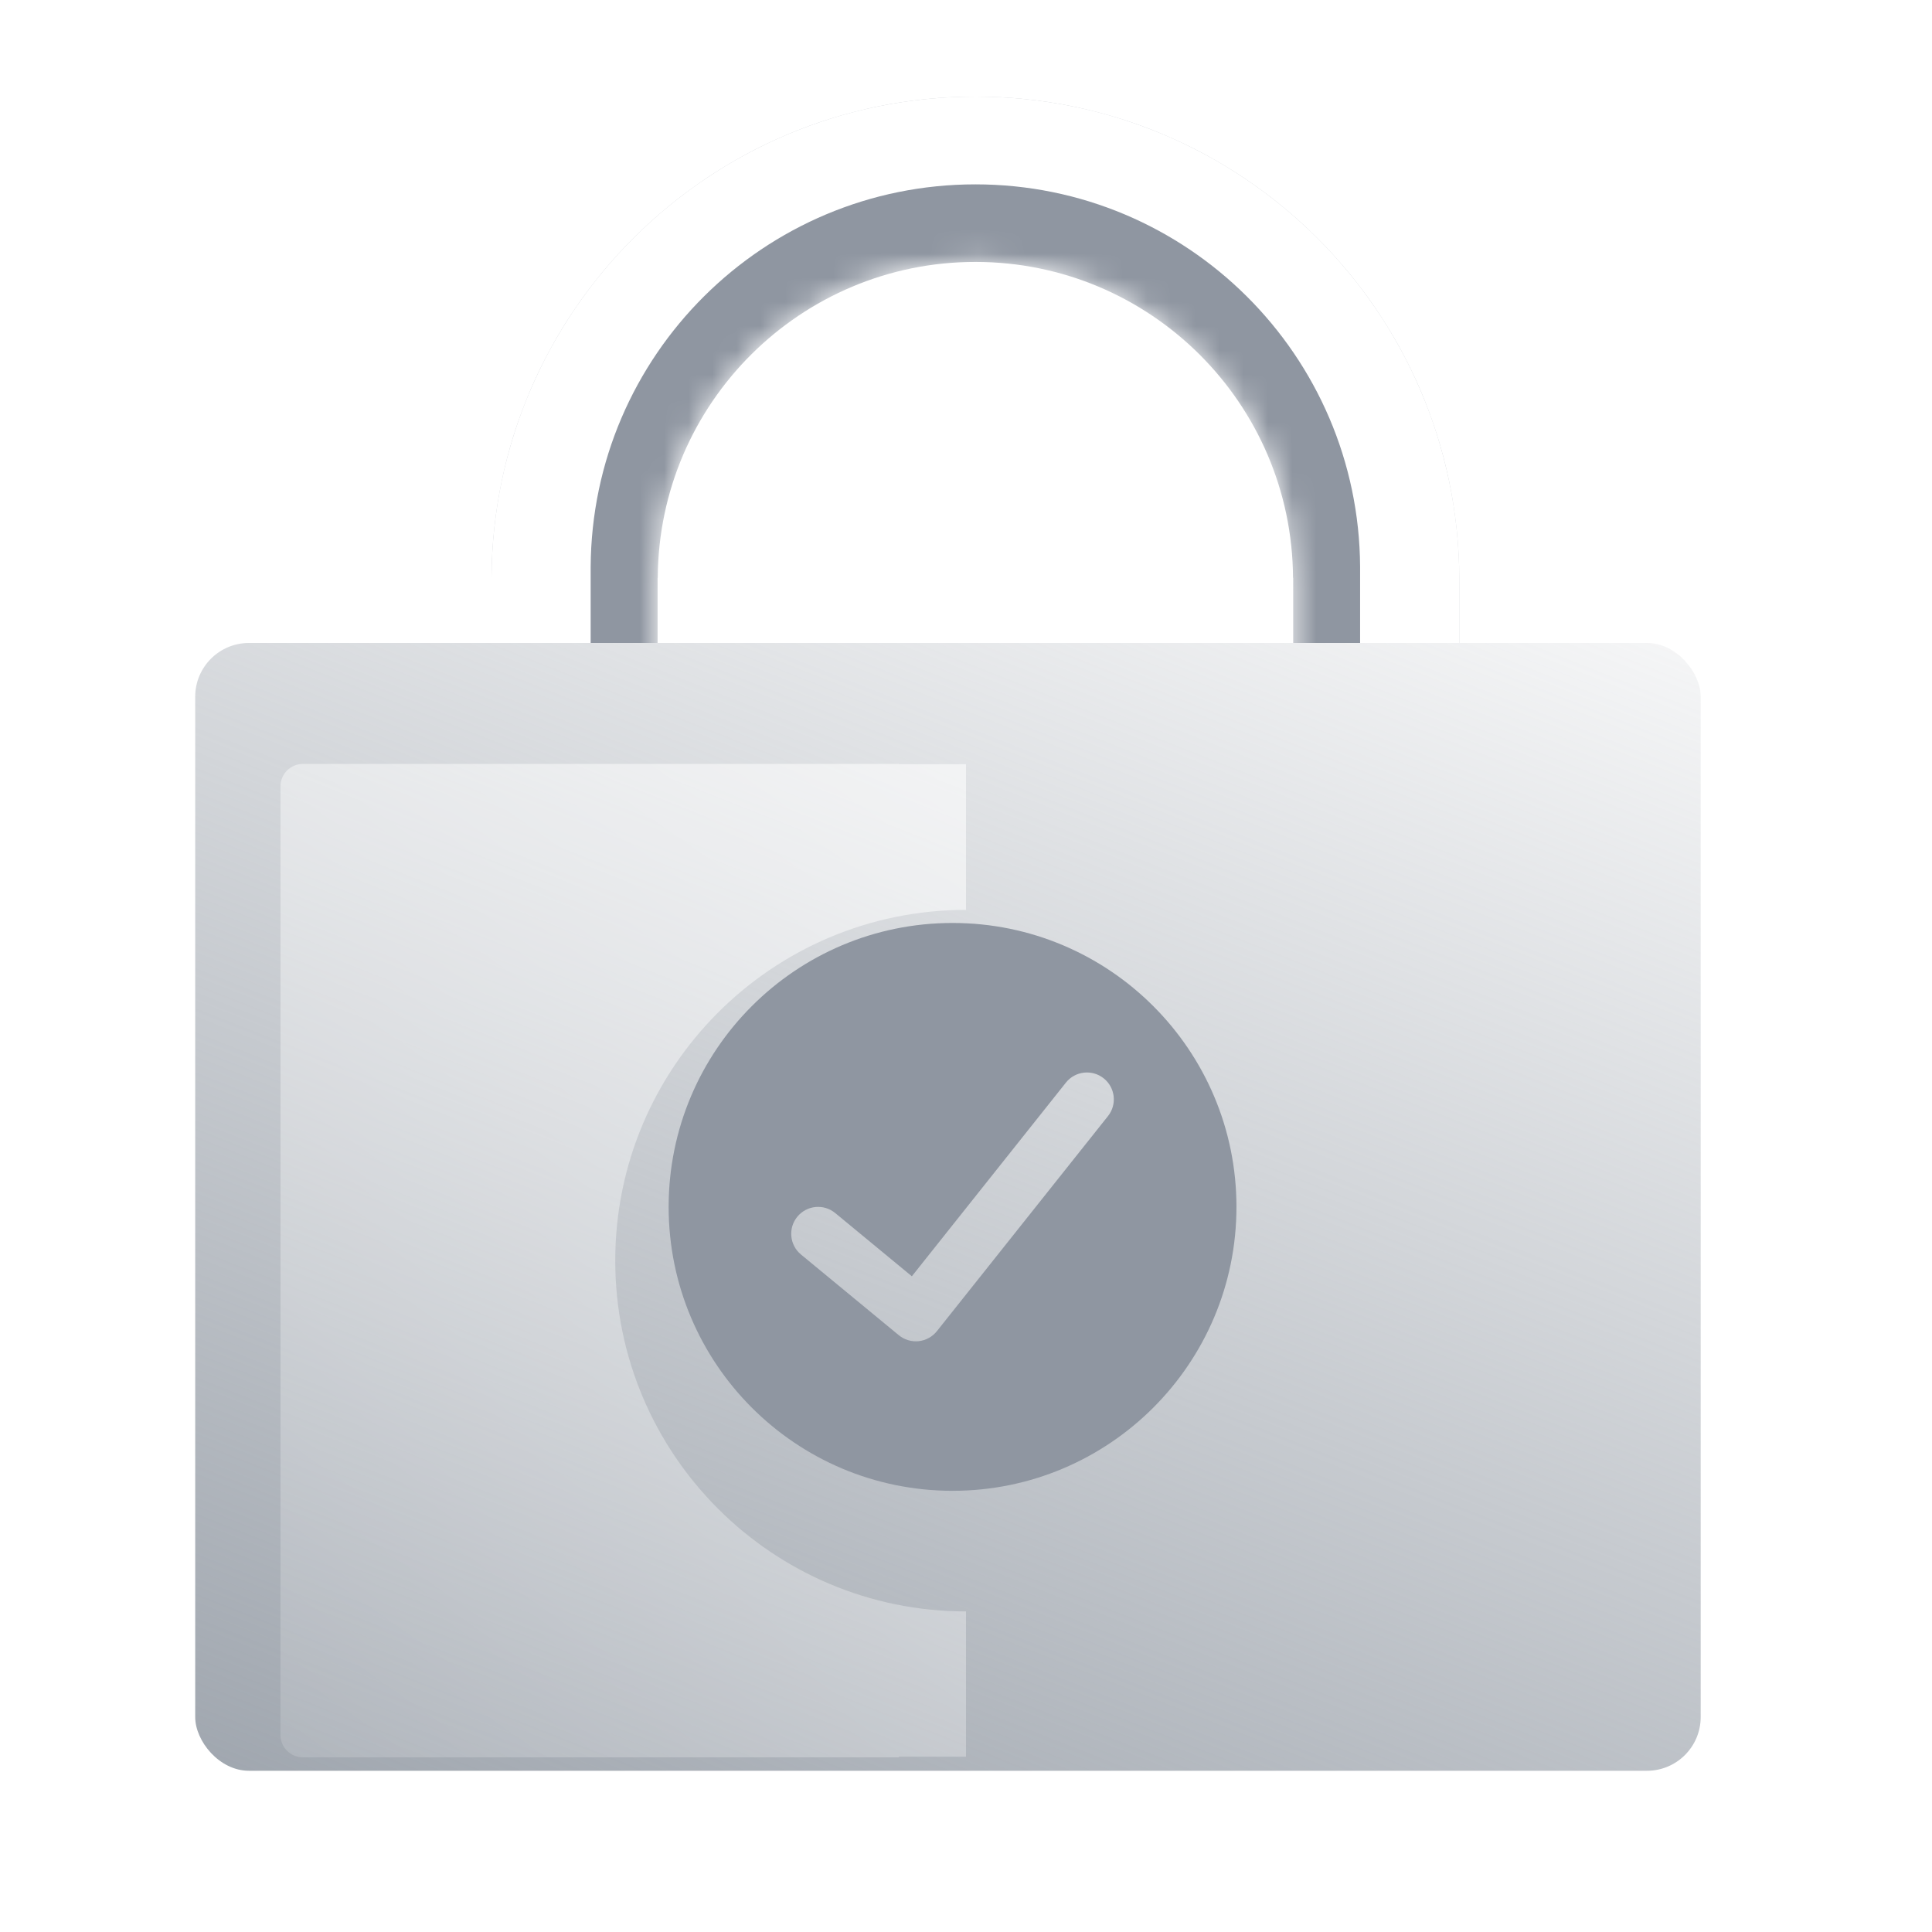
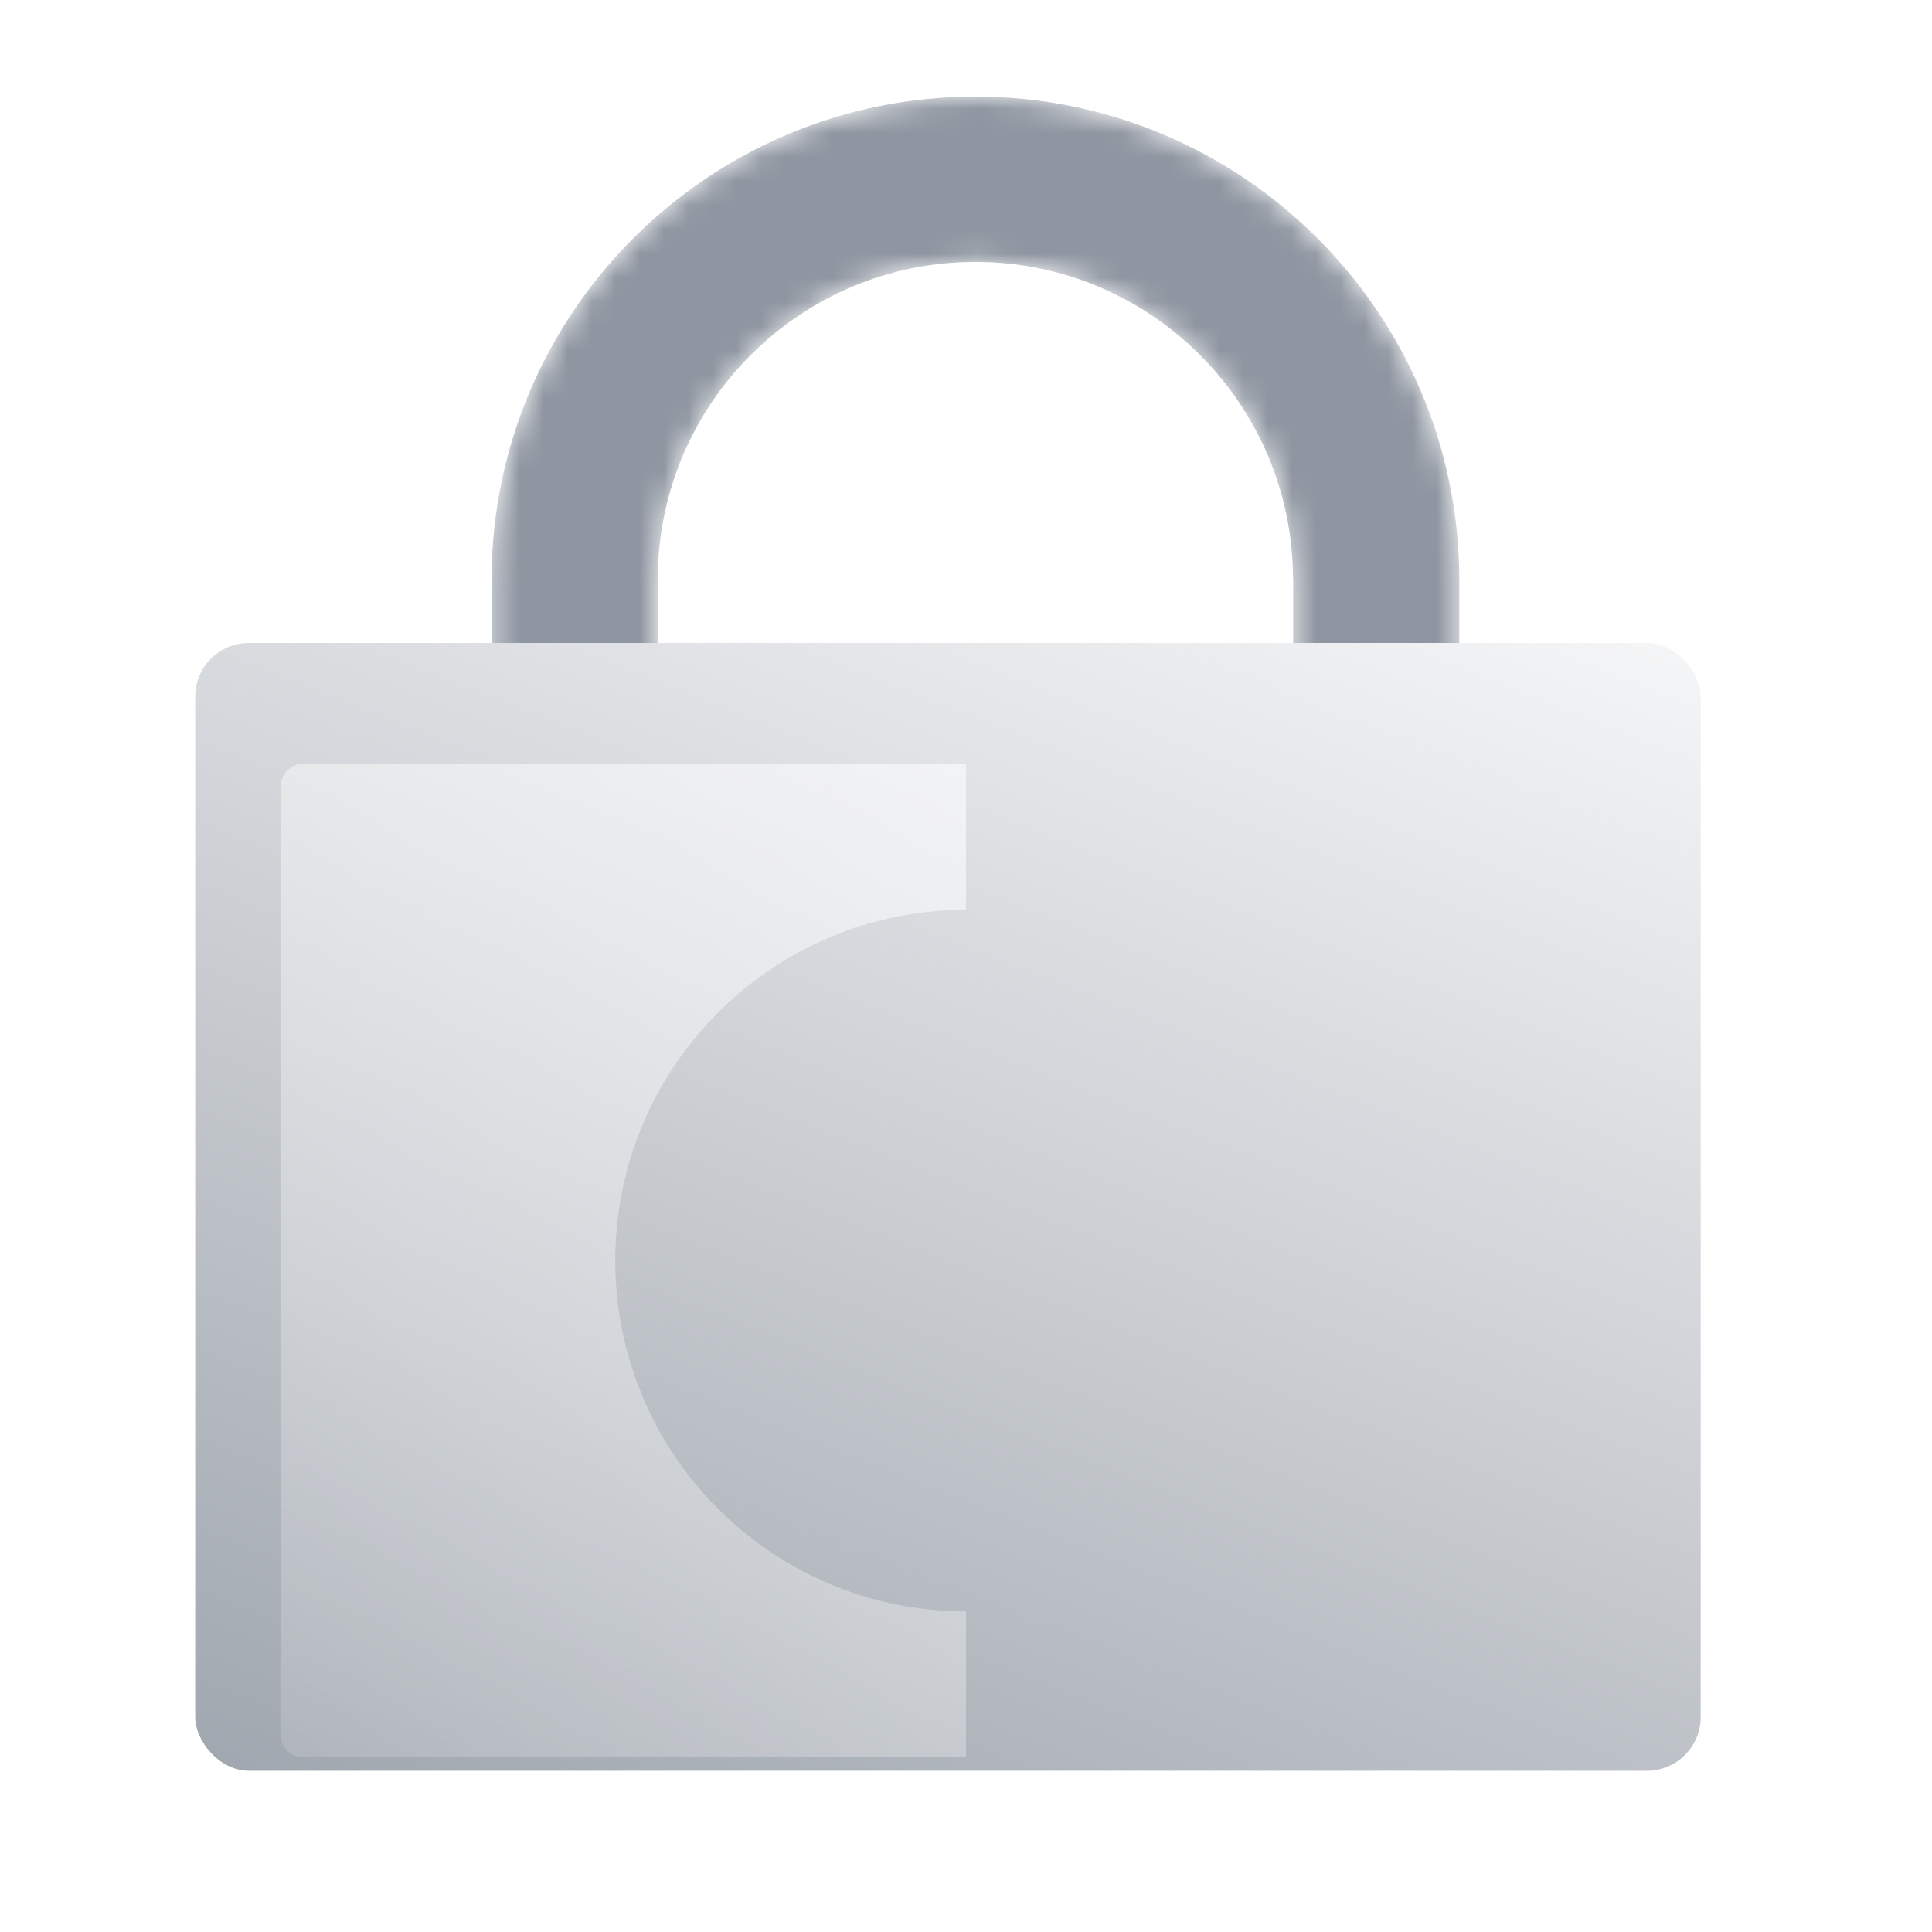
<svg xmlns="http://www.w3.org/2000/svg" width="80" height="80" viewBox="0 0 80 80" fill="none">
  <g clip-path="url(#clip0_16546_14053)">
    <mask id="mask0_16546_14053" style="mask-type:alpha" maskUnits="userSpaceOnUse" x="20" y="4" width="41" height="30">
      <path d="M53.541 23.925H53.548V33.225H60.427V23.925C60.366 12.911 51.418 4 40.389 4C29.36 4 20.412 12.911 20.352 23.925V33.225H27.23V23.925H27.236C27.275 16.695 33.149 10.846 40.389 10.846C47.628 10.846 53.502 16.695 53.541 23.925Z" fill="#8F96A1" />
    </mask>
    <g mask="url(#mask0_16546_14053)">
      <path d="M53.541 23.925H53.548V33.225H60.427V23.925C60.366 12.911 51.418 4 40.389 4C29.36 4 20.412 12.911 20.352 23.925V33.225H27.23V23.925H27.236C27.275 16.695 33.149 10.846 40.389 10.846C47.628 10.846 53.502 16.695 53.541 23.925Z" fill="#8F96A1" />
      <g filter="url(#filter0_f_16546_14053)">
-         <path d="M27.23 30.869H24.458V23.475C24.506 14.718 31.62 7.634 40.389 7.634C49.157 7.634 56.271 14.718 56.319 23.475V30.869H53.548V33.225H60.427V23.925C60.366 12.911 51.418 4 40.389 4C29.36 4 20.412 12.911 20.352 23.925V33.225H27.23V30.869Z" fill="white" />
-       </g>
+         </g>
    </g>
    <g filter="url(#filter1_di_16546_14053)">
-       <path d="M15.959 72.597C15.959 72.427 16.096 72.289 16.266 72.289H64.511C64.681 72.289 64.819 72.427 64.819 72.597V75.692C64.819 75.862 64.681 76 64.511 76H16.266C16.096 76 15.959 75.862 15.959 75.692V72.597Z" fill="#676B73" />
+       <path d="M15.959 72.597C15.959 72.427 16.096 72.289 16.266 72.289H64.511V75.692C64.819 75.862 64.681 76 64.511 76H16.266C16.096 76 15.959 75.862 15.959 75.692V72.597Z" fill="#676B73" />
    </g>
    <g filter="url(#filter2_dii_16546_14053)">
      <rect x="8.831" y="26.624" width="62.339" height="46.7" rx="2.226" fill="white" />
      <rect x="8.831" y="26.624" width="62.339" height="46.7" rx="2.226" fill="url(#paint0_linear_16546_14053)" />
    </g>
    <g filter="url(#filter3_i_16546_14053)">
-       <path fill-rule="evenodd" clip-rule="evenodd" d="M40 61.731C46.492 61.731 51.756 56.467 51.756 49.975C51.756 43.482 46.492 38.218 40 38.218C33.507 38.218 28.244 43.482 28.244 49.975C28.244 56.467 33.507 61.731 40 61.731ZM46.436 46.215C46.819 45.734 46.739 45.033 46.258 44.651C45.777 44.268 45.076 44.348 44.694 44.829L38.315 52.848L35.141 50.229C34.667 49.838 33.965 49.905 33.574 50.38C33.183 50.854 33.25 51.555 33.724 51.947L37.772 55.286C38.003 55.476 38.3 55.566 38.597 55.535C38.894 55.503 39.166 55.354 39.352 55.12L46.436 46.215Z" fill="#8F96A1" />
-     </g>
+       </g>
    <g filter="url(#filter4_d_16546_14053)">
      <path d="M40 29.418H37.217V29.407H12.541C12.029 29.407 11.614 29.823 11.614 30.335V69.614C11.614 70.126 12.029 70.542 12.541 70.542H37.217V70.514H40V64.499C31.979 64.499 25.476 57.996 25.476 49.974C25.476 41.953 31.979 35.45 40 35.45V29.418Z" fill="url(#paint1_linear_16546_14053)" fill-opacity="0.7" />
    </g>
  </g>
  <defs>
    <filter id="filter0_f_16546_14053" x="18.125" y="1.774" width="44.528" height="33.678" filterUnits="userSpaceOnUse" color-interpolation-filters="sRGB">
      <feFlood flood-opacity="0" result="BackgroundImageFix" />
      <feBlend mode="normal" in="SourceGraphic" in2="BackgroundImageFix" result="shape" />
      <feGaussianBlur stdDeviation="1.113" result="effect1_foregroundBlur_16546_14053" />
    </filter>
    <filter id="filter1_di_16546_14053" x="15.343" y="71.673" width="50.709" height="4.942" filterUnits="userSpaceOnUse" color-interpolation-filters="sRGB">
      <feFlood flood-opacity="0" result="BackgroundImageFix" />
      <feColorMatrix in="SourceAlpha" type="matrix" values="0 0 0 0 0 0 0 0 0 0 0 0 0 0 0 0 0 0 127 0" result="hardAlpha" />
      <feOffset dx="0.616" />
      <feGaussianBlur stdDeviation="0.308" />
      <feColorMatrix type="matrix" values="0 0 0 0 0 0 0 0 0 0 0 0 0 0 0 0 0 0 0.05 0" />
      <feBlend mode="normal" in2="BackgroundImageFix" result="effect1_dropShadow_16546_14053" />
      <feBlend mode="normal" in="SourceGraphic" in2="effect1_dropShadow_16546_14053" result="shape" />
      <feColorMatrix in="SourceAlpha" type="matrix" values="0 0 0 0 0 0 0 0 0 0 0 0 0 0 0 0 0 0 127 0" result="hardAlpha" />
      <feOffset dx="-0.616" />
      <feGaussianBlur stdDeviation="0.616" />
      <feComposite in2="hardAlpha" operator="arithmetic" k2="-1" k3="1" />
      <feColorMatrix type="matrix" values="0 0 0 0 0.992 0 0 0 0 0.992 0 0 0 0 0.992 0 0 0 0.3 0" />
      <feBlend mode="screen" in2="shape" result="effect2_innerShadow_16546_14053" />
    </filter>
    <filter id="filter2_dii_16546_14053" x="7.334" y="25.876" width="64.022" height="48.197" filterUnits="userSpaceOnUse" color-interpolation-filters="sRGB">
      <feFlood flood-opacity="0" result="BackgroundImageFix" />
      <feColorMatrix in="SourceAlpha" type="matrix" values="0 0 0 0 0 0 0 0 0 0 0 0 0 0 0 0 0 0 127 0" result="hardAlpha" />
      <feOffset dx="-0.748" />
      <feGaussianBlur stdDeviation="0.374" />
      <feColorMatrix type="matrix" values="0 0 0 0 0 0 0 0 0 0 0 0 0 0 0 0 0 0 0.15 0" />
      <feBlend mode="normal" in2="BackgroundImageFix" result="effect1_dropShadow_16546_14053" />
      <feBlend mode="normal" in="SourceGraphic" in2="effect1_dropShadow_16546_14053" result="shape" />
      <feColorMatrix in="SourceAlpha" type="matrix" values="0 0 0 0 0 0 0 0 0 0 0 0 0 0 0 0 0 0 127 0" result="hardAlpha" />
      <feOffset dx="-0.374" />
      <feGaussianBlur stdDeviation="0.14" />
      <feComposite in2="hardAlpha" operator="arithmetic" k2="-1" k3="1" />
      <feColorMatrix type="matrix" values="0 0 0 0 1 0 0 0 0 1 0 0 0 0 1 0 0 0 0.6 0" />
      <feBlend mode="normal" in2="shape" result="effect2_innerShadow_16546_14053" />
      <feColorMatrix in="SourceAlpha" type="matrix" values="0 0 0 0 0 0 0 0 0 0 0 0 0 0 0 0 0 0 127 0" result="hardAlpha" />
      <feOffset dx="0.374" />
      <feGaussianBlur stdDeviation="0.094" />
      <feComposite in2="hardAlpha" operator="arithmetic" k2="-1" k3="1" />
      <feColorMatrix type="matrix" values="0 0 0 0 0 0 0 0 0 0 0 0 0 0 0 0 0 0 0.2 0" />
      <feBlend mode="normal" in2="effect2_innerShadow_16546_14053" result="effect3_innerShadow_16546_14053" />
    </filter>
    <filter id="filter3_i_16546_14053" x="27.687" y="38.218" width="24.069" height="23.512" filterUnits="userSpaceOnUse" color-interpolation-filters="sRGB">
      <feFlood flood-opacity="0" result="BackgroundImageFix" />
      <feBlend mode="normal" in="SourceGraphic" in2="BackgroundImageFix" result="shape" />
      <feColorMatrix in="SourceAlpha" type="matrix" values="0 0 0 0 0 0 0 0 0 0 0 0 0 0 0 0 0 0 127 0" result="hardAlpha" />
      <feOffset dx="-0.557" />
      <feGaussianBlur stdDeviation="0.278" />
      <feComposite in2="hardAlpha" operator="arithmetic" k2="-1" k3="1" />
      <feColorMatrix type="matrix" values="0 0 0 0 0 0 0 0 0 0 0 0 0 0 0 0 0 0 0.2 0" />
      <feBlend mode="normal" in2="shape" result="effect1_innerShadow_16546_14053" />
    </filter>
    <filter id="filter4_d_16546_14053" x="2.708" y="22.728" width="46.197" height="58.945" filterUnits="userSpaceOnUse" color-interpolation-filters="sRGB">
      <feFlood flood-opacity="0" result="BackgroundImageFix" />
      <feColorMatrix in="SourceAlpha" type="matrix" values="0 0 0 0 0 0 0 0 0 0 0 0 0 0 0 0 0 0 127 0" result="hardAlpha" />
      <feOffset dy="2.226" />
      <feGaussianBlur stdDeviation="4.453" />
      <feColorMatrix type="matrix" values="0 0 0 0 0 0 0 0 0 0 0 0 0 0 0 0 0 0 0.16 0" />
      <feBlend mode="normal" in2="BackgroundImageFix" result="effect1_dropShadow_16546_14053" />
      <feBlend mode="normal" in="SourceGraphic" in2="effect1_dropShadow_16546_14053" result="shape" />
    </filter>
    <linearGradient id="paint0_linear_16546_14053" x1="8.831" y1="78.424" x2="37.718" y2="5.157" gradientUnits="userSpaceOnUse">
      <stop stop-color="#9AA1AA" />
      <stop offset="1" stop-color="#9AA1AA" stop-opacity="0" />
    </linearGradient>
    <linearGradient id="paint1_linear_16546_14053" x1="40" y1="29.407" x2="9.442" y2="72.957" gradientUnits="userSpaceOnUse">
      <stop stop-color="white" stop-opacity="0.83" />
      <stop offset="1" stop-color="white" stop-opacity="0.17" />
    </linearGradient>
    <clipPath id="clip0_16546_14053">
      <rect width="80" height="80" fill="white" />
    </clipPath>
  </defs>
</svg>